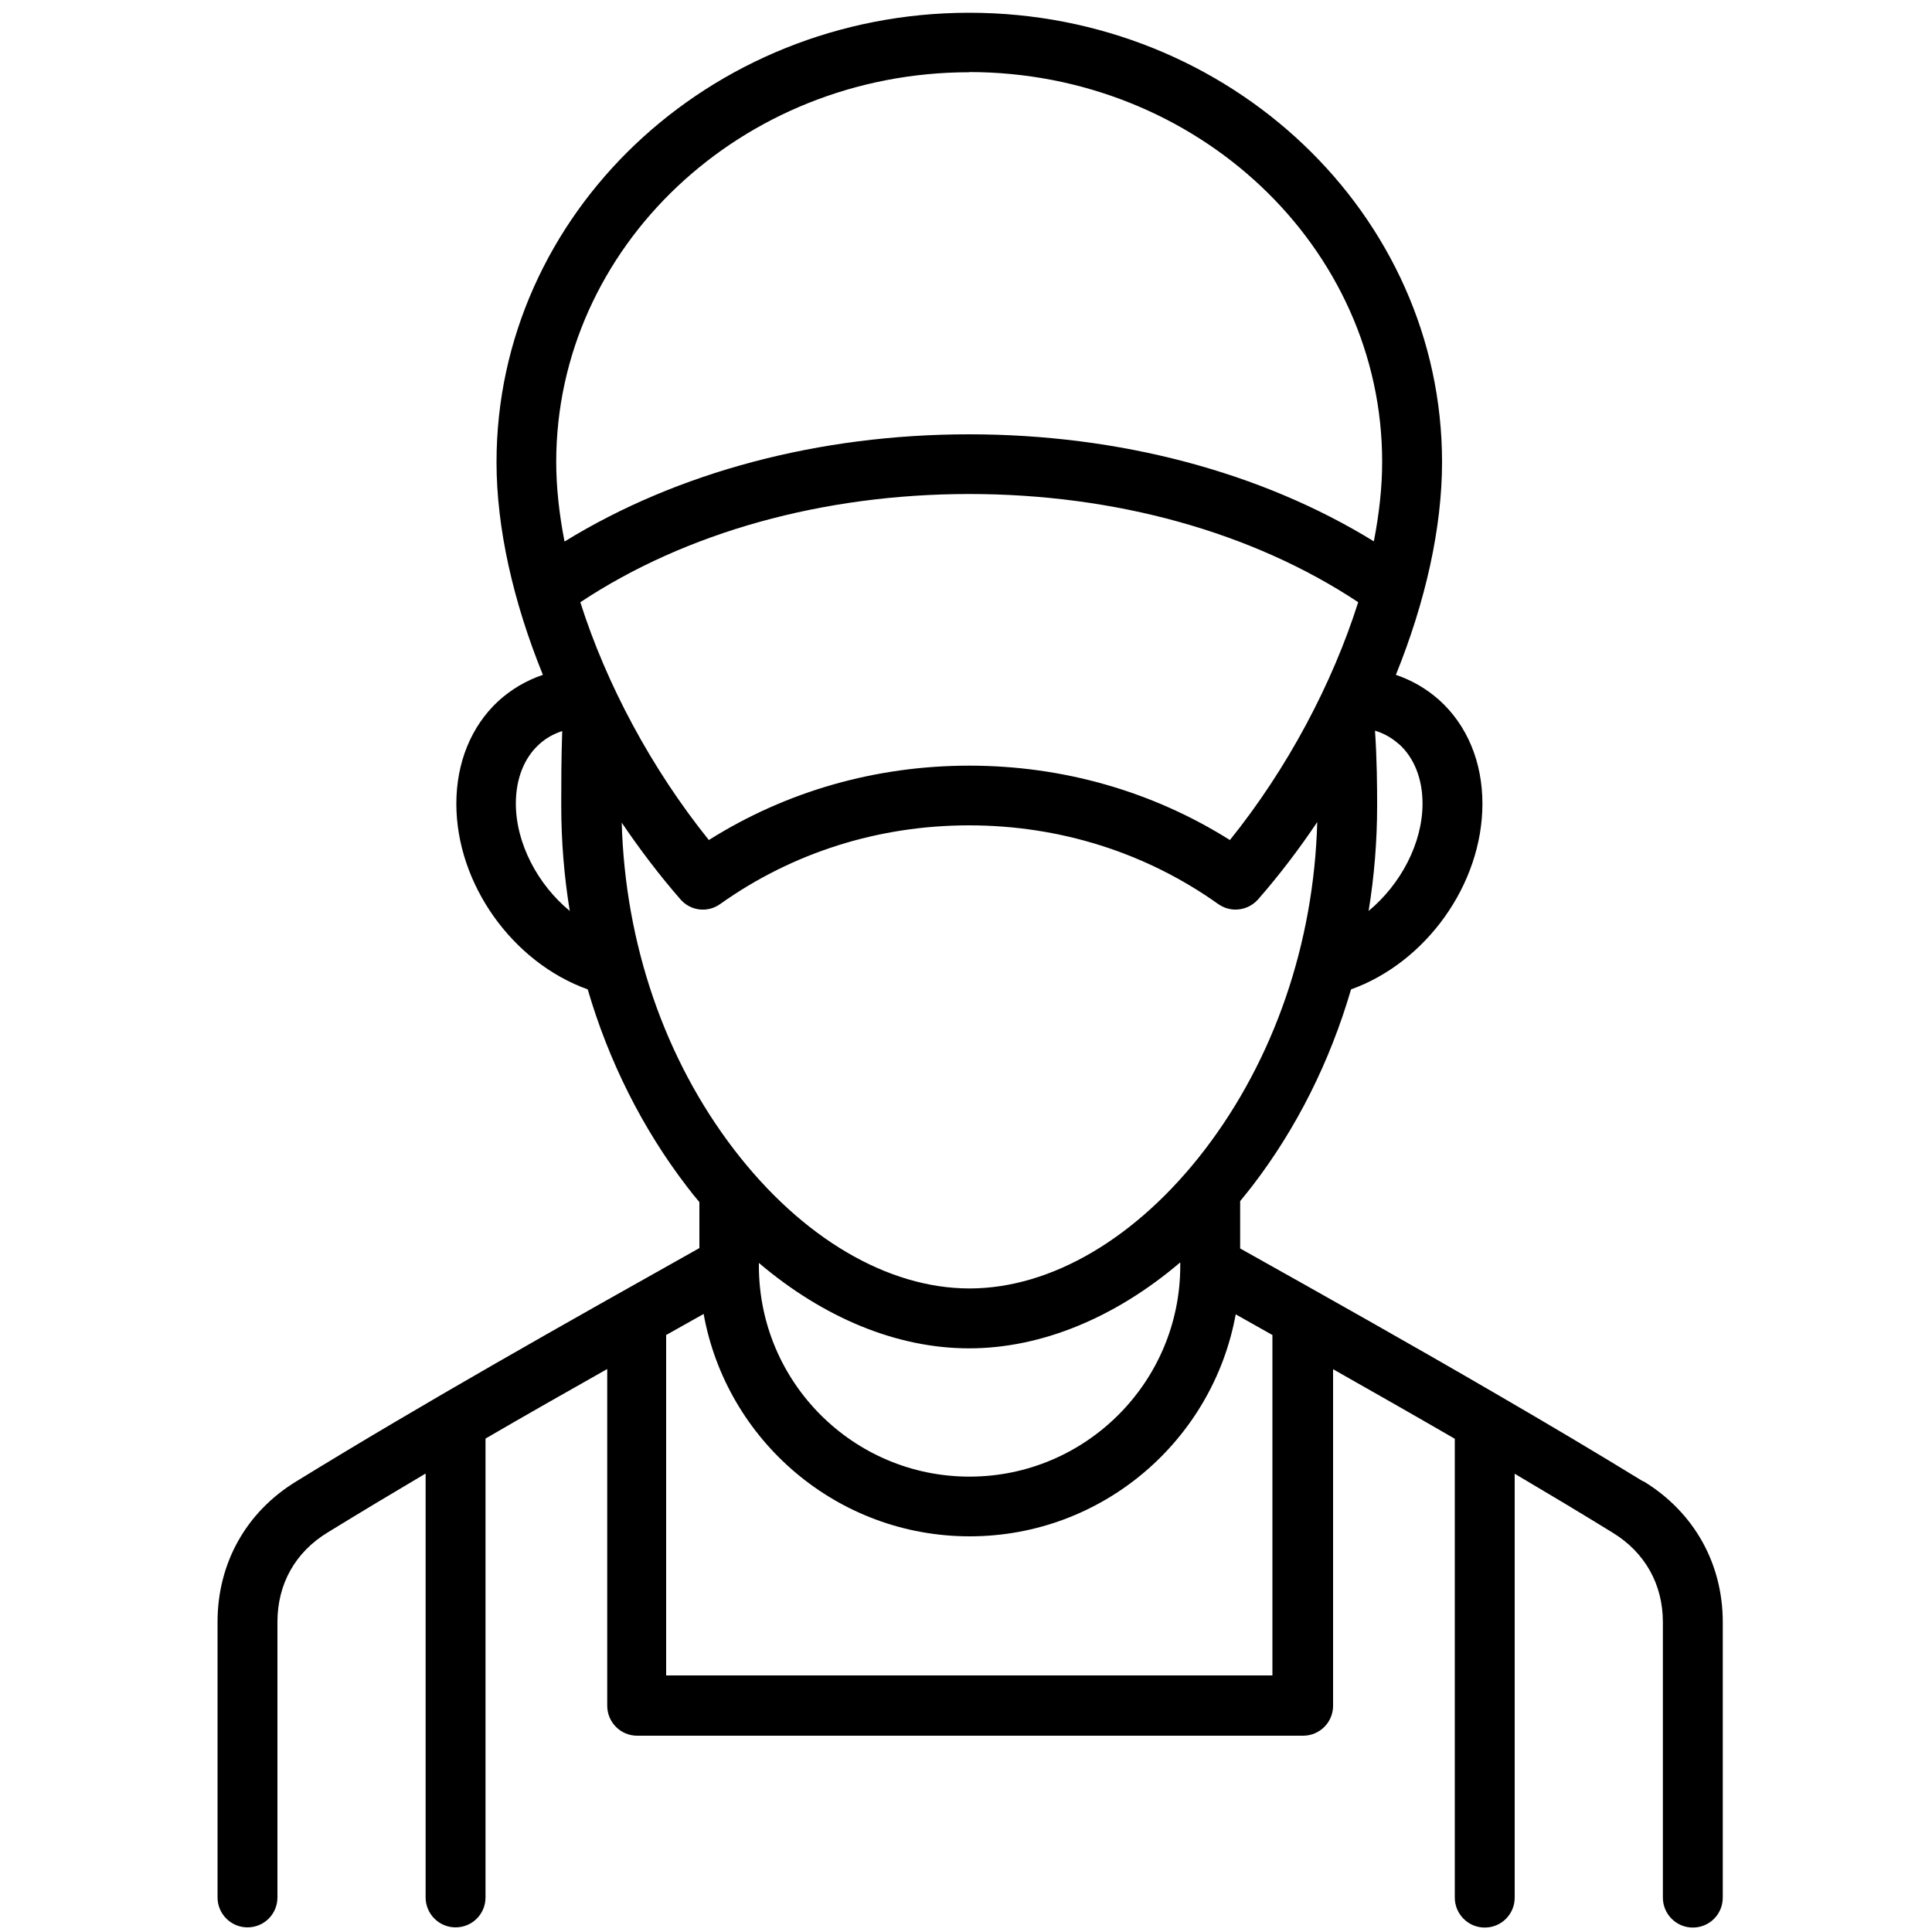
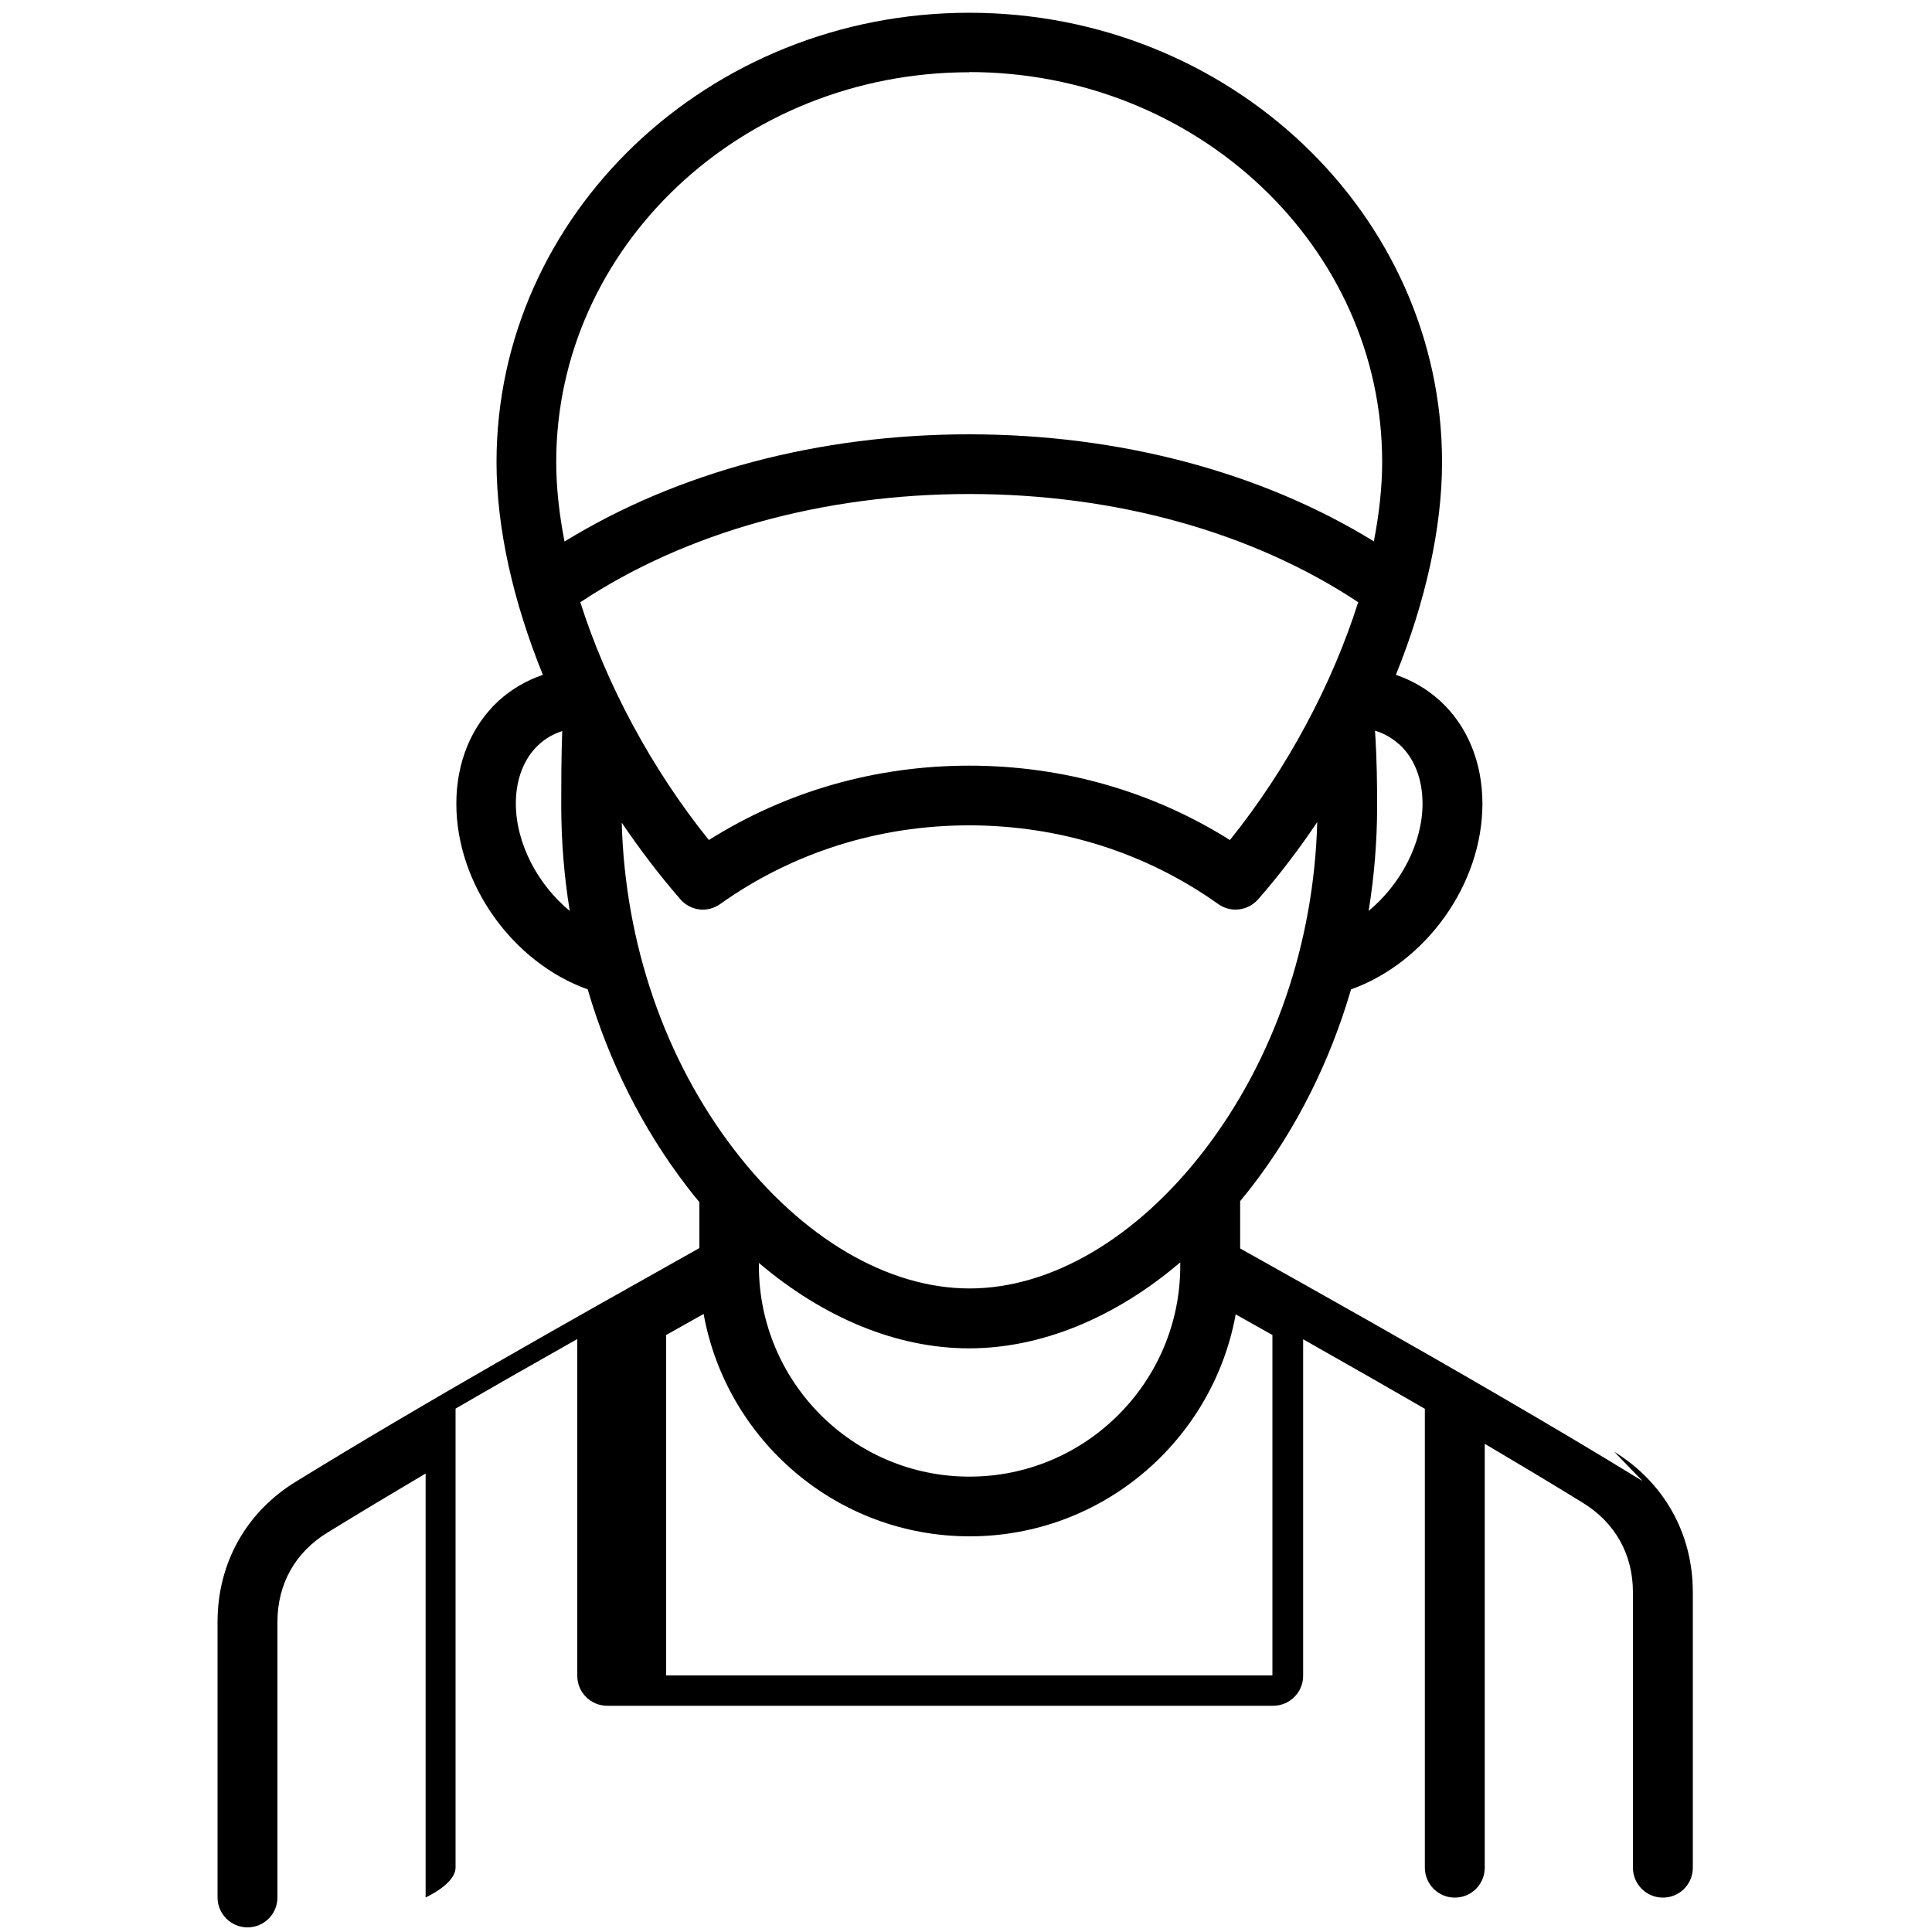
<svg xmlns="http://www.w3.org/2000/svg" id="Layer_1" data-name="Layer 1" viewBox="0 0 100 100">
-   <path d="M85.02,76.66h0c-2.46-1.51-4.96-2.99-7.49-4.46,0,0,0,0,0,0-4.43-2.58-8.93-5.11-13.34-7.58v-2.45c.2-.25.41-.5.61-.76,2.31-3,4.04-6.47,5.13-10.2,3.88-1.39,6.8-5.44,6.8-9.61,0-2.16-.79-4.06-2.23-5.36-.66-.59-1.42-1.03-2.25-1.31,1.53-3.78,2.39-7.6,2.39-11.01,0-12.83-10.98-23.26-24.47-23.26s-24.47,10.43-24.47,23.26c0,3.41.86,7.22,2.4,11.01-.86.29-1.64.75-2.31,1.36-1.4,1.3-2.17,3.18-2.17,5.31,0,4.17,2.92,8.22,6.8,9.61,1.09,3.73,2.83,7.2,5.13,10.2.21.28.43.55.65.81v2.38c-6.98,3.92-14.17,7.96-20.87,12.08-2.59,1.58-4.07,4.23-4.07,7.27v14.26c0,.85.69,1.55,1.55,1.55s1.55-.69,1.55-1.55v-14.26c0-1.96.92-3.61,2.6-4.63,1.66-1.02,3.36-2.04,5.07-3.05v21.94c0,.85.69,1.55,1.55,1.55s1.55-.69,1.55-1.55v-23.75c2.08-1.21,4.19-2.41,6.3-3.6v17.43c0,.85.69,1.55,1.55,1.55h34.47c.85,0,1.55-.69,1.55-1.55v-17.42c2.1,1.19,4.21,2.39,6.3,3.6v23.75c0,.85.69,1.55,1.55,1.55s1.55-.69,1.55-1.55v-21.94c1.71,1.01,3.4,2.02,5.07,3.05,1.67,1.02,2.6,2.67,2.6,4.63v14.26c0,.85.69,1.55,1.55,1.55s1.55-.69,1.55-1.55v-14.26c0-3.04-1.49-5.68-4.07-7.27ZM72.42,38.52c.78.71,1.21,1.8,1.21,3.07h0c0,2.07-1.14,4.19-2.79,5.56.29-1.79.44-3.61.44-5.45,0-.99-.01-2.4-.11-3.88.47.14.89.38,1.25.71ZM50.16,3.73c11.79,0,21.38,9.05,21.38,20.17,0,1.3-.15,2.68-.43,4.12-5.83-3.59-13.18-5.54-20.95-5.54s-15.11,1.96-20.94,5.55c-.28-1.43-.43-2.82-.43-4.12,0-11.12,9.59-20.17,21.38-20.17ZM26.7,41.59c0-1.26.42-2.34,1.18-3.04.35-.33.76-.56,1.22-.71-.05,1.46-.05,2.75-.05,3.66v.2c0,1.84.15,3.66.44,5.45-1.65-1.36-2.79-3.49-2.79-5.56ZM30.04,31.17c5.46-3.62,12.56-5.6,20.13-5.6s14.67,1.98,20.13,5.6c-1.34,4.23-3.67,8.62-6.64,12.31-4.01-2.52-8.64-3.85-13.49-3.85s-9.48,1.33-13.48,3.85c-2.97-3.69-5.31-8.08-6.65-12.3ZM32.16,42.55c.94,1.39,1.96,2.74,3.06,4,.52.6,1.41.71,2.06.24,3.74-2.66,8.19-4.07,12.88-4.07s9.15,1.41,12.89,4.07c.27.19.58.29.9.29.43,0,.86-.18,1.17-.53,1.1-1.26,2.12-2.6,3.06-4-.17,6.27-2.23,12.27-5.83,16.97-3.5,4.56-7.94,7.17-12.17,7.17s-8.67-2.61-12.17-7.17c-3.61-4.7-5.66-10.69-5.83-16.96ZM61.09,65.32v.17h0v.03c0,6.01-4.89,10.91-10.91,10.91s-10.9-4.89-10.9-10.91v-.04s0,0,0,0v-.11c3.36,2.85,7.15,4.42,10.88,4.42s7.56-1.58,10.93-4.45ZM65.86,86.72h-31.38v-17.62c.65-.36,1.29-.73,1.94-1.09,1.18,6.54,6.9,11.51,13.77,11.51s12.58-4.96,13.77-11.49c.63.36,1.27.71,1.9,1.07v17.62Z" />
+   <path d="M85.02,76.66h0c-2.46-1.51-4.96-2.99-7.49-4.46,0,0,0,0,0,0-4.43-2.58-8.93-5.11-13.34-7.58v-2.45c.2-.25.41-.5.61-.76,2.31-3,4.04-6.47,5.13-10.2,3.88-1.39,6.8-5.44,6.8-9.61,0-2.16-.79-4.06-2.23-5.36-.66-.59-1.42-1.03-2.25-1.31,1.53-3.78,2.39-7.6,2.39-11.01,0-12.83-10.98-23.26-24.47-23.26s-24.47,10.43-24.47,23.26c0,3.41.86,7.22,2.4,11.01-.86.29-1.64.75-2.31,1.36-1.4,1.3-2.17,3.18-2.17,5.31,0,4.17,2.92,8.22,6.8,9.61,1.09,3.73,2.83,7.2,5.13,10.2.21.28.43.55.65.81v2.38c-6.98,3.92-14.17,7.96-20.87,12.08-2.59,1.58-4.07,4.23-4.07,7.27v14.26c0,.85.69,1.55,1.55,1.55s1.55-.69,1.55-1.55v-14.26c0-1.96.92-3.61,2.6-4.63,1.66-1.02,3.36-2.04,5.07-3.05v21.94s1.55-.69,1.55-1.55v-23.75c2.08-1.21,4.19-2.41,6.3-3.6v17.43c0,.85.69,1.55,1.55,1.55h34.47c.85,0,1.55-.69,1.55-1.55v-17.42c2.1,1.19,4.21,2.39,6.3,3.6v23.75c0,.85.69,1.55,1.55,1.55s1.55-.69,1.55-1.55v-21.94c1.71,1.01,3.4,2.02,5.07,3.05,1.67,1.02,2.6,2.67,2.6,4.63v14.26c0,.85.69,1.55,1.55,1.55s1.55-.69,1.55-1.55v-14.26c0-3.04-1.49-5.68-4.07-7.27ZM72.42,38.52c.78.71,1.21,1.8,1.21,3.07h0c0,2.07-1.14,4.19-2.79,5.56.29-1.79.44-3.61.44-5.45,0-.99-.01-2.4-.11-3.88.47.14.89.38,1.25.71ZM50.16,3.73c11.79,0,21.38,9.05,21.38,20.17,0,1.3-.15,2.68-.43,4.12-5.83-3.59-13.18-5.54-20.95-5.54s-15.11,1.96-20.94,5.55c-.28-1.43-.43-2.82-.43-4.12,0-11.12,9.59-20.17,21.38-20.17ZM26.7,41.59c0-1.26.42-2.34,1.18-3.04.35-.33.76-.56,1.22-.71-.05,1.46-.05,2.75-.05,3.66v.2c0,1.84.15,3.66.44,5.45-1.65-1.36-2.79-3.49-2.79-5.56ZM30.04,31.17c5.46-3.62,12.56-5.6,20.13-5.6s14.67,1.98,20.13,5.6c-1.34,4.23-3.67,8.62-6.64,12.31-4.01-2.52-8.64-3.85-13.49-3.85s-9.48,1.33-13.48,3.85c-2.97-3.69-5.31-8.08-6.65-12.3ZM32.16,42.55c.94,1.39,1.96,2.74,3.06,4,.52.6,1.41.71,2.06.24,3.74-2.66,8.19-4.07,12.88-4.07s9.15,1.41,12.89,4.07c.27.19.58.29.9.29.43,0,.86-.18,1.17-.53,1.1-1.26,2.12-2.6,3.06-4-.17,6.27-2.23,12.27-5.83,16.97-3.5,4.56-7.94,7.17-12.17,7.17s-8.67-2.61-12.17-7.17c-3.61-4.7-5.66-10.69-5.83-16.96ZM61.09,65.32v.17h0v.03c0,6.01-4.89,10.91-10.91,10.91s-10.9-4.89-10.9-10.91v-.04s0,0,0,0v-.11c3.36,2.85,7.15,4.42,10.88,4.42s7.56-1.58,10.93-4.45ZM65.86,86.72h-31.38v-17.62c.65-.36,1.29-.73,1.94-1.09,1.18,6.54,6.9,11.51,13.77,11.51s12.58-4.96,13.77-11.49c.63.36,1.27.71,1.9,1.07v17.62Z" />
</svg>